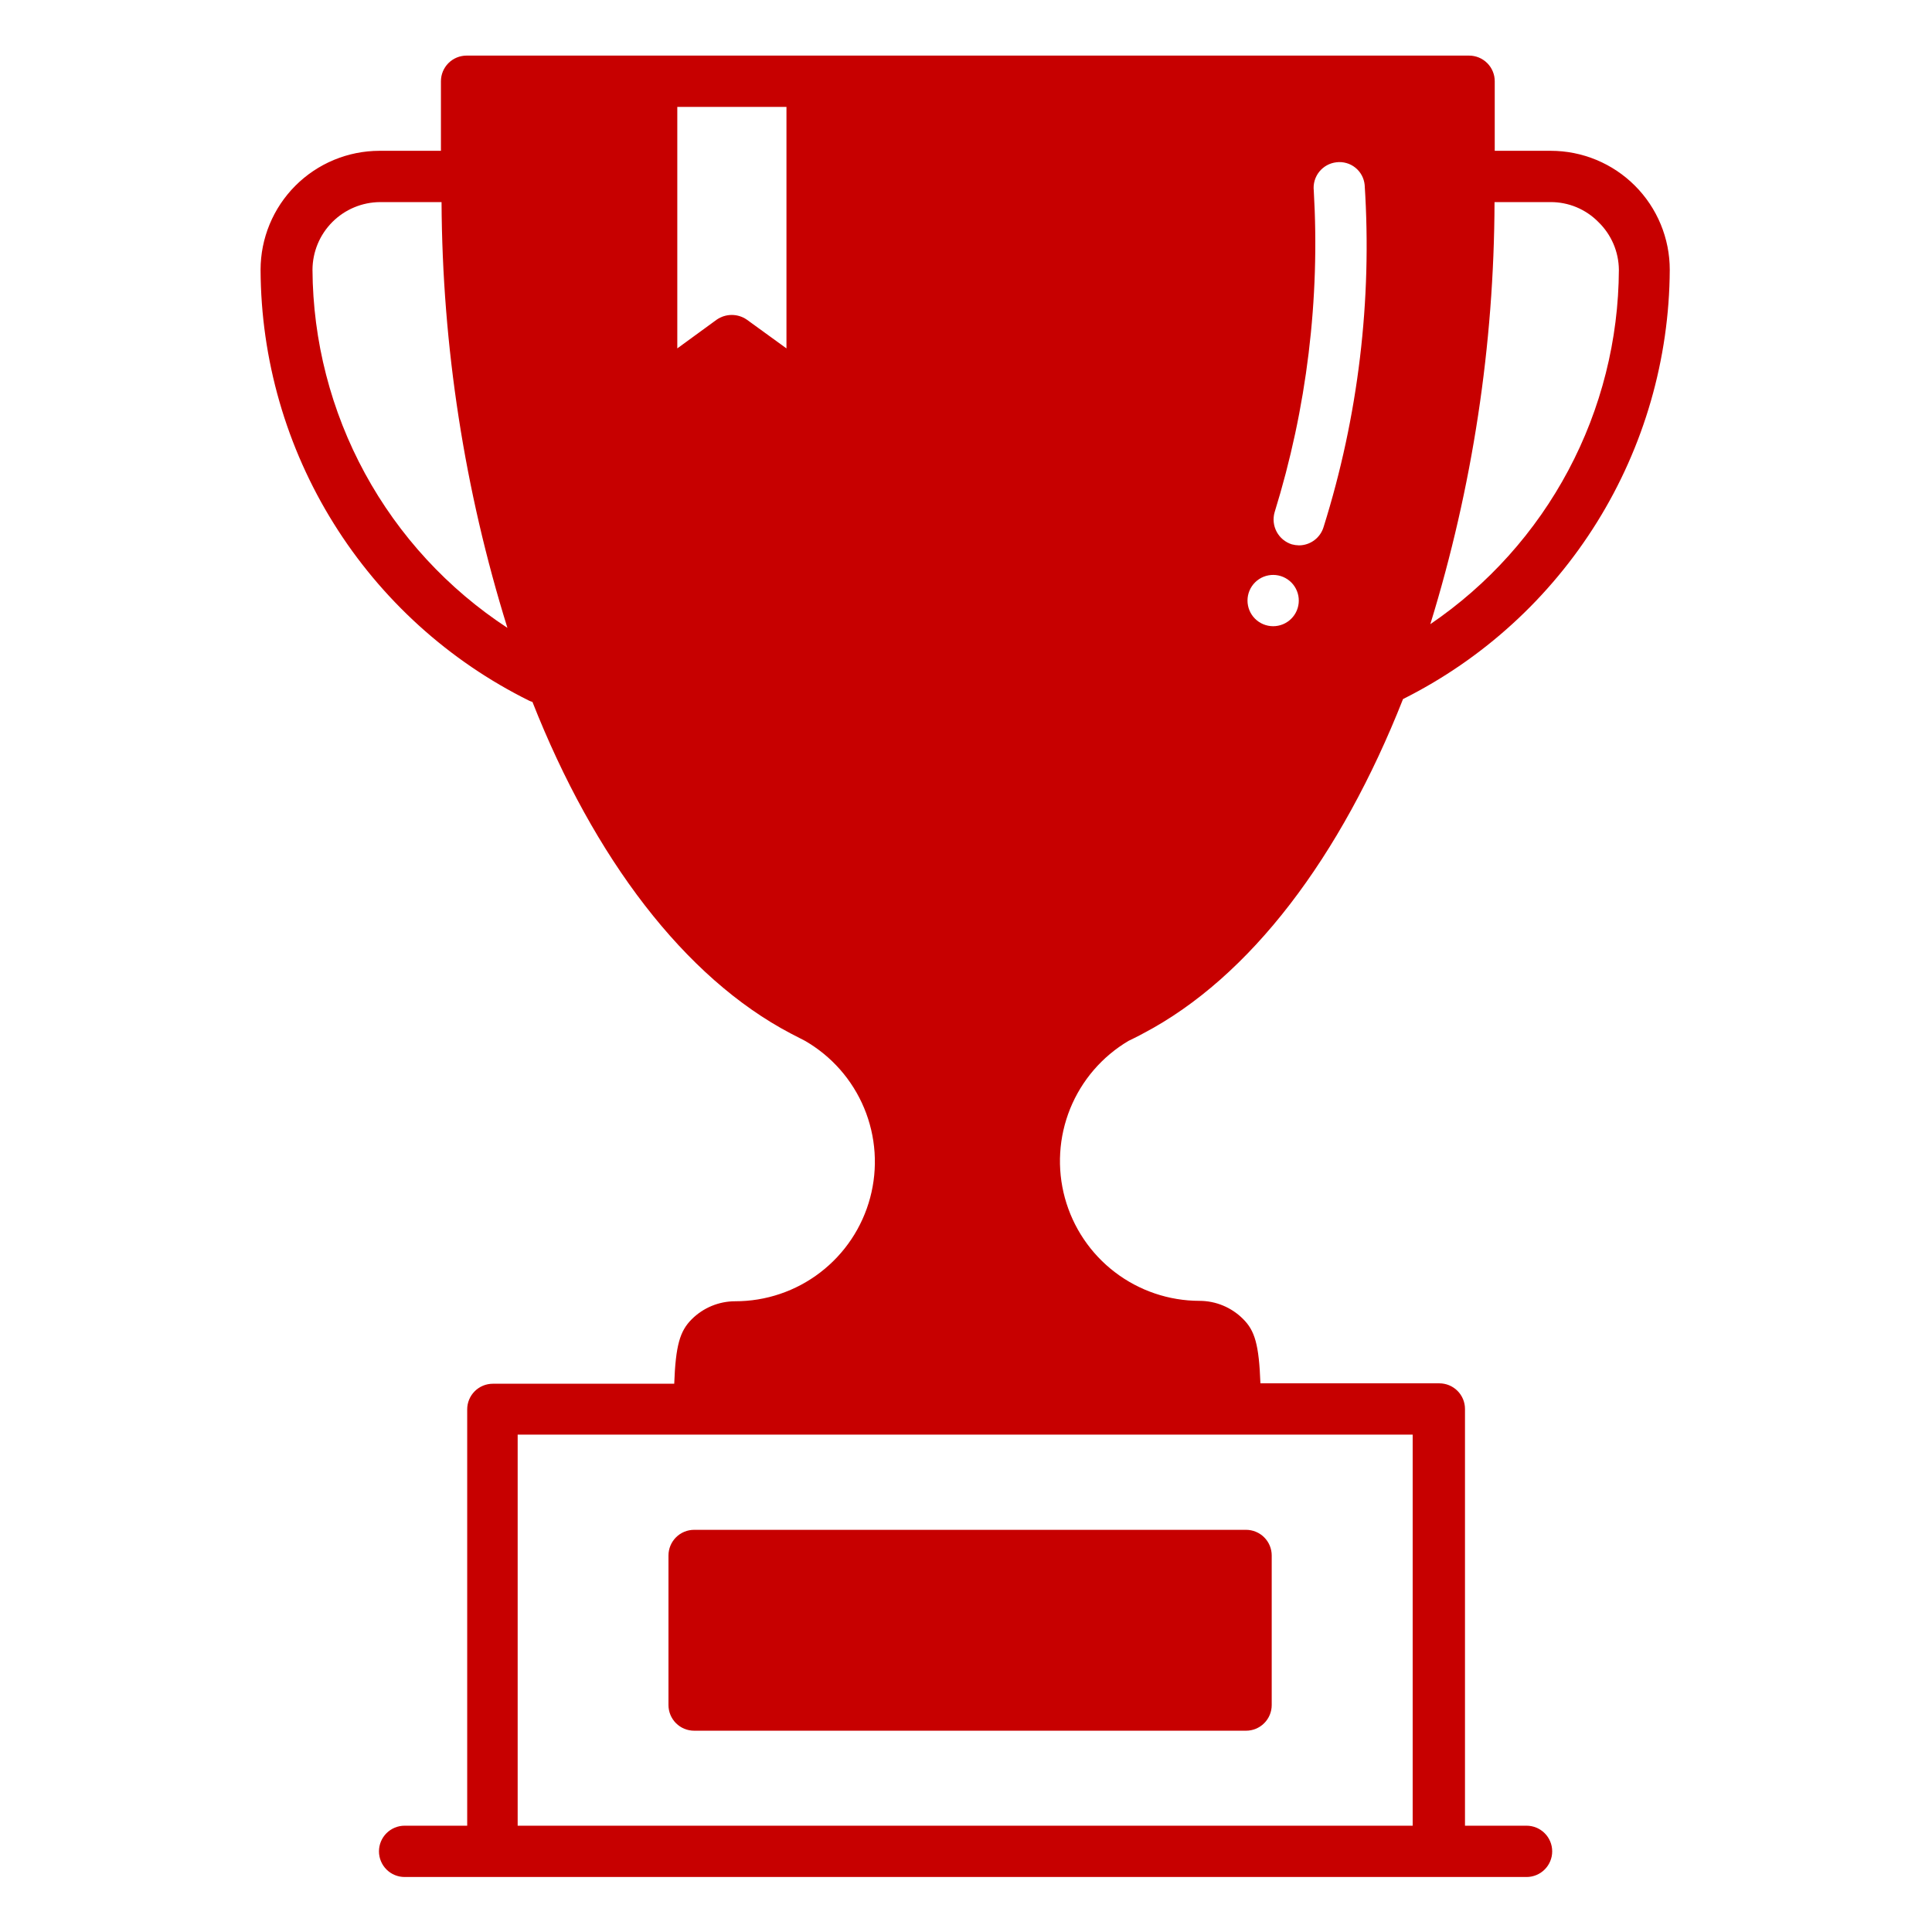
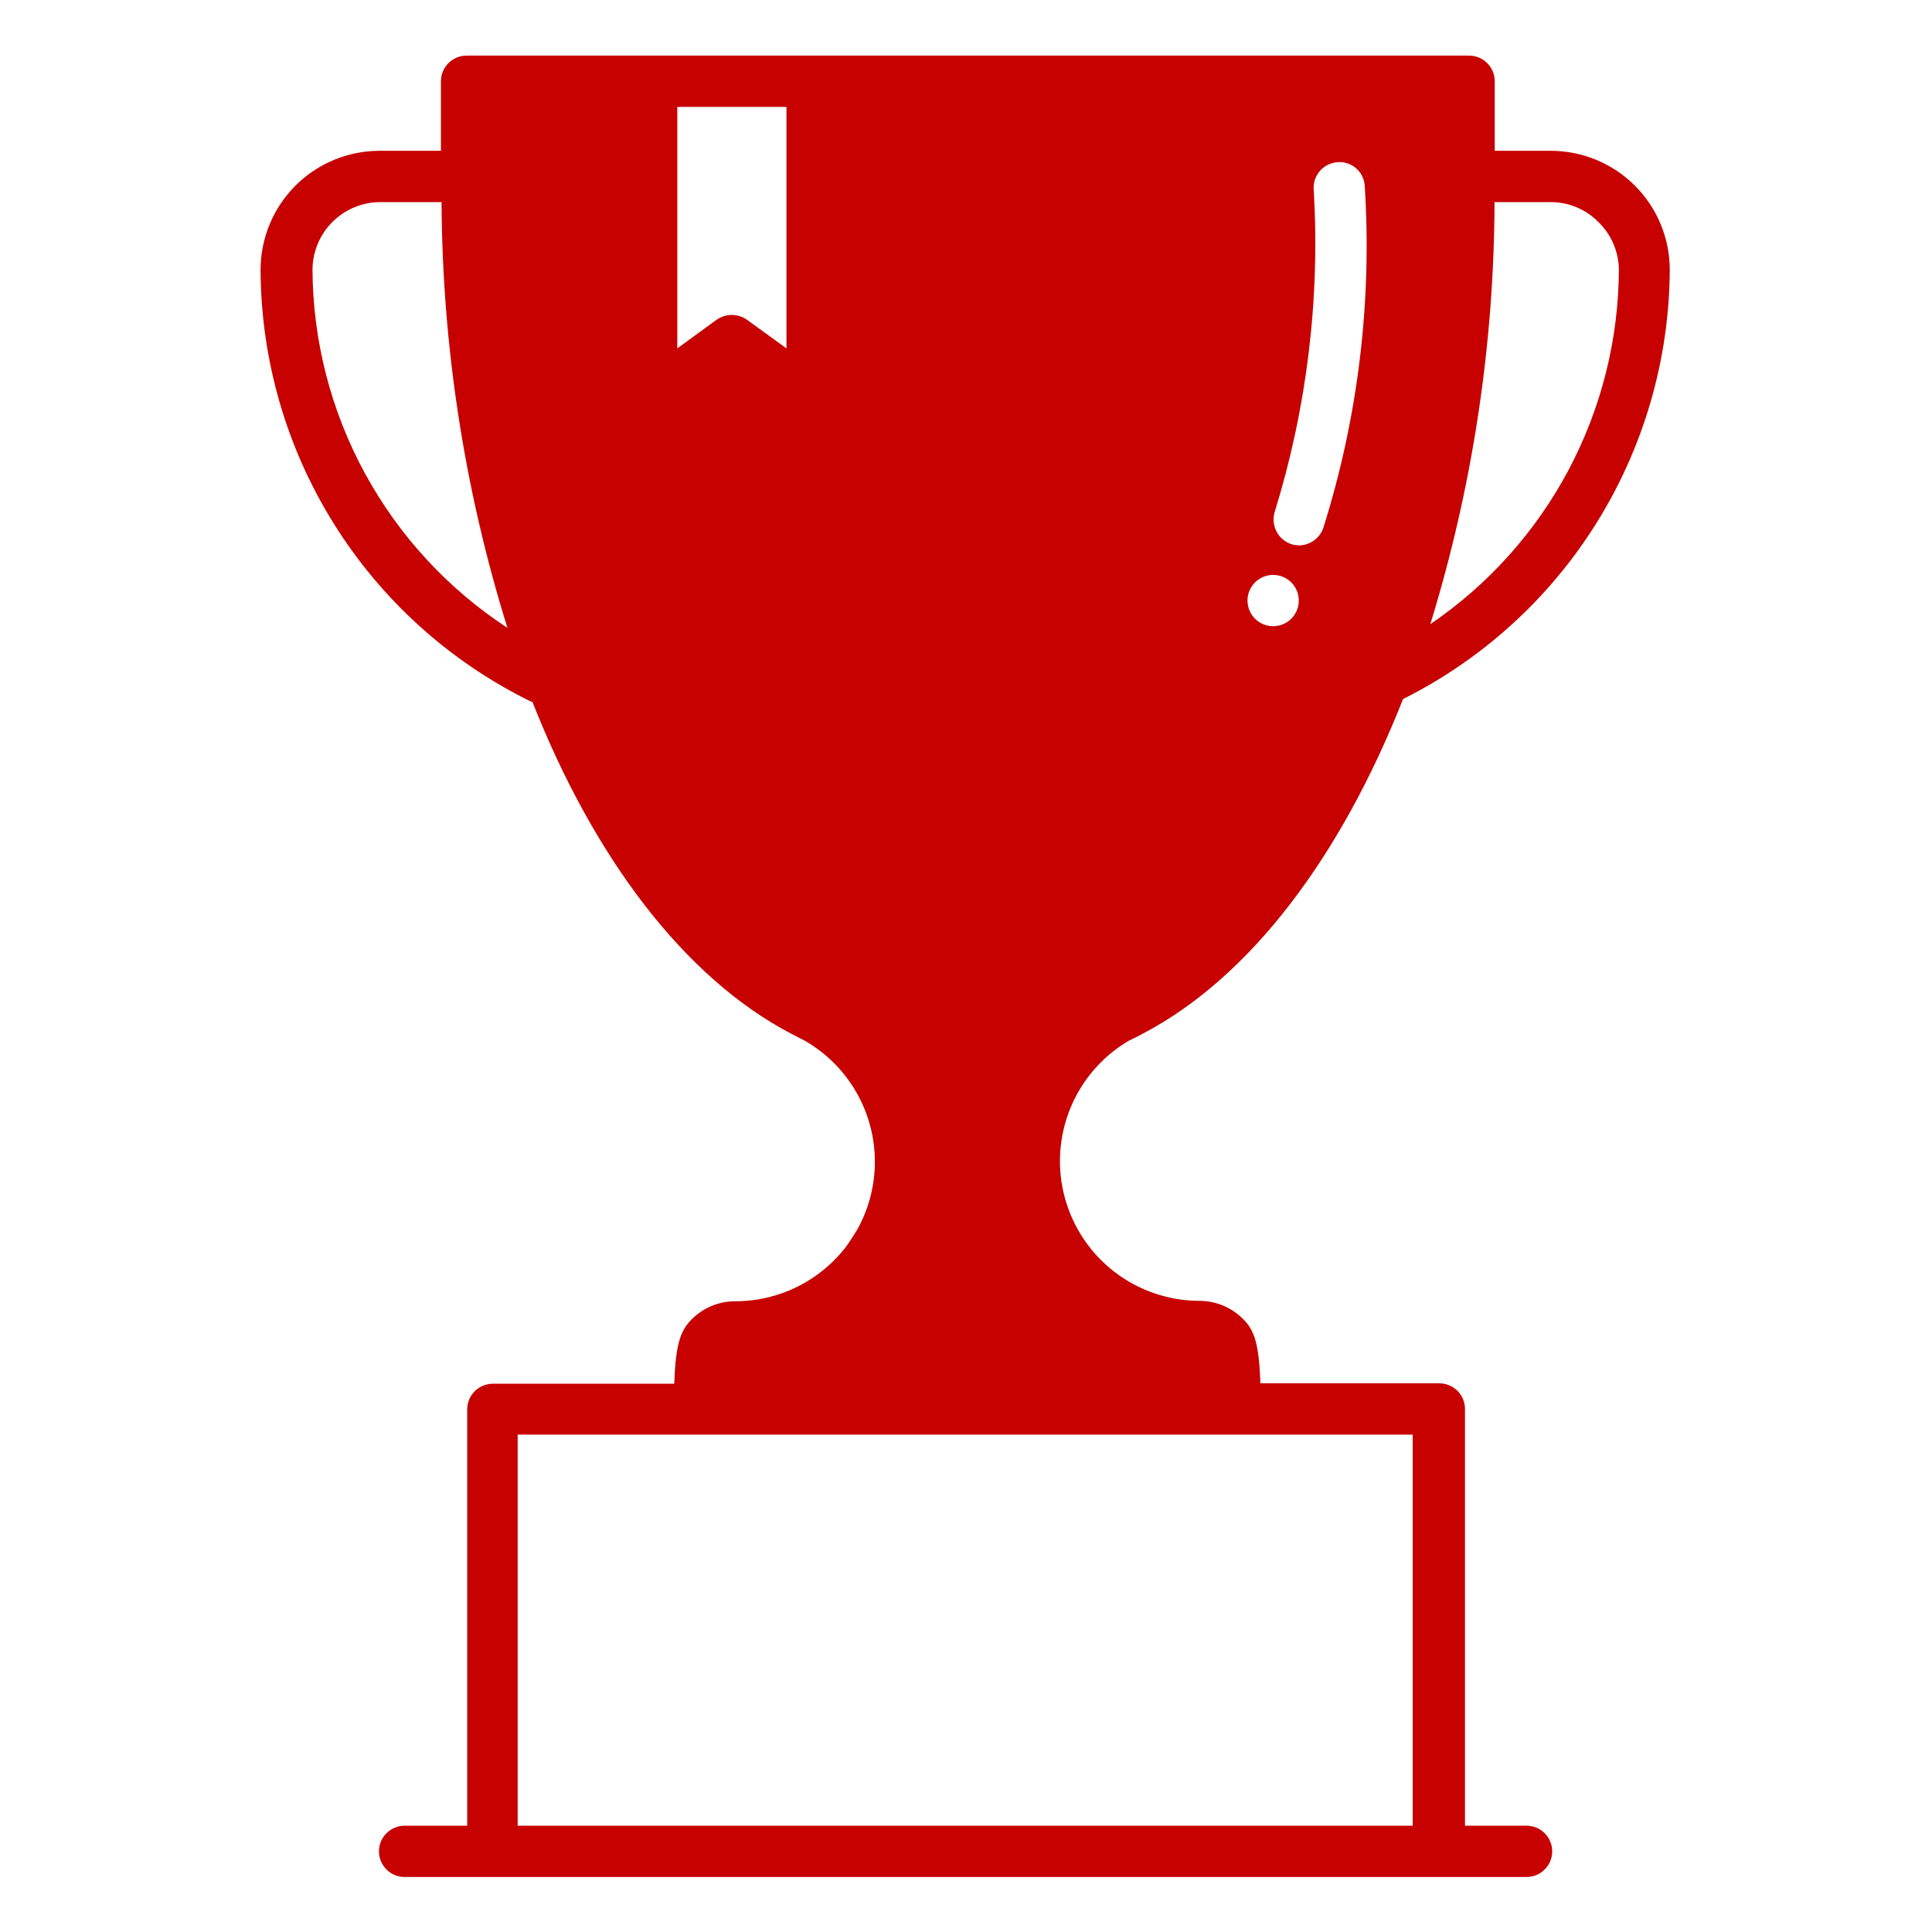
<svg xmlns="http://www.w3.org/2000/svg" width="1080" zoomAndPan="magnify" viewBox="0 0 810 810" height="1080" preserveAspectRatio="xMidYMid meet" version="1.0">
  <defs>
    <clipPath id="75897df8ae">
      <path d="M 109 23.055 L 701 23.055 L 701 787 L 109 787 Z M 109 23.055 " clip-rule="nonzero" />
    </clipPath>
  </defs>
  <g clip-path="url(#75897df8ae)">
-     <path fill="#c70000" d="M 640.012 765.434 L 614.203 765.434 L 614.203 590.719 C 614.203 590.016 614.137 589.316 613.996 588.621 C 613.859 587.93 613.656 587.258 613.387 586.605 C 613.117 585.953 612.785 585.332 612.391 584.746 C 612 584.16 611.555 583.617 611.055 583.117 C 610.555 582.617 610.012 582.172 609.426 581.781 C 608.84 581.387 608.219 581.055 607.566 580.785 C 606.914 580.516 606.242 580.312 605.551 580.176 C 604.855 580.035 604.156 579.969 603.453 579.969 L 528.438 579.969 C 527.836 563.797 526.117 557.859 521.129 552.957 C 519.93 551.758 518.629 550.688 517.219 549.746 C 515.812 548.805 514.324 548.008 512.762 547.359 C 511.195 546.707 509.586 546.219 507.922 545.887 C 506.262 545.555 504.586 545.387 502.891 545.387 C 501.301 545.383 499.711 545.316 498.125 545.188 C 496.539 545.055 494.961 544.859 493.395 544.598 C 491.824 544.34 490.266 544.016 488.723 543.629 C 487.18 543.242 485.656 542.793 484.148 542.281 C 482.645 541.77 481.16 541.199 479.699 540.566 C 478.238 539.934 476.809 539.242 475.402 538.496 C 474 537.746 472.629 536.941 471.289 536.082 C 469.953 535.223 468.652 534.309 467.387 533.34 C 466.125 532.375 464.902 531.359 463.719 530.293 C 462.539 529.227 461.402 528.113 460.312 526.957 C 459.223 525.797 458.18 524.598 457.188 523.355 C 456.195 522.109 455.254 520.828 454.367 519.508 C 453.48 518.188 452.645 516.836 451.867 515.449 C 451.09 514.059 450.371 512.641 449.707 511.195 C 449.047 509.75 448.441 508.277 447.902 506.781 C 447.359 505.289 446.879 503.773 446.457 502.238 C 446.039 500.703 445.684 499.152 445.391 497.59 C 445.098 496.027 444.867 494.453 444.703 492.871 C 444.539 491.289 444.438 489.703 444.402 488.109 C 444.367 486.52 444.398 484.93 444.492 483.344 C 444.586 481.754 444.742 480.172 444.965 478.598 C 445.188 477.023 445.477 475.461 445.828 473.906 C 446.176 472.355 446.59 470.82 447.066 469.301 C 447.539 467.785 448.078 466.289 448.672 464.812 C 449.27 463.34 449.926 461.891 450.641 460.469 C 451.355 459.047 452.129 457.66 452.957 456.301 C 453.785 454.941 454.668 453.621 455.605 452.332 C 456.539 451.047 457.527 449.801 458.566 448.594 C 459.602 447.391 460.688 446.227 461.82 445.109 C 462.953 443.992 464.129 442.922 465.348 441.902 C 466.566 440.879 467.828 439.91 469.125 438.988 C 470.422 438.07 471.758 437.207 473.125 436.395 C 473.125 436.395 477.77 434.16 479.234 433.297 C 524.223 409.727 562.16 359.145 588.227 293.082 C 592.383 291 596.461 288.781 600.465 286.418 C 604.469 284.059 608.383 281.562 612.215 278.934 C 616.047 276.301 619.781 273.543 623.426 270.656 C 627.066 267.77 630.602 264.758 634.035 261.625 C 637.469 258.496 640.793 255.25 644.004 251.891 C 647.211 248.527 650.305 245.062 653.273 241.488 C 656.246 237.914 659.09 234.246 661.809 230.477 C 664.527 226.707 667.113 222.848 669.566 218.902 C 672.02 214.953 674.336 210.926 676.512 206.82 C 678.688 202.715 680.719 198.535 682.605 194.289 C 684.492 190.043 686.234 185.738 687.824 181.371 C 689.414 177.004 690.855 172.59 692.141 168.121 C 693.43 163.656 694.559 159.152 695.535 154.609 C 696.512 150.066 697.332 145.492 697.996 140.895 C 698.656 136.293 699.16 131.676 699.504 127.043 C 699.848 122.406 700.031 117.766 700.055 113.121 C 700.055 111.484 699.977 109.855 699.816 108.23 C 699.656 106.602 699.414 104.988 699.098 103.387 C 698.777 101.781 698.383 100.199 697.906 98.637 C 697.434 97.074 696.883 95.535 696.258 94.027 C 695.633 92.516 694.934 91.039 694.164 89.602 C 693.395 88.16 692.555 86.758 691.648 85.398 C 690.738 84.043 689.766 82.73 688.73 81.469 C 687.695 80.203 686.598 78.996 685.441 77.84 C 684.285 76.684 683.078 75.59 681.812 74.551 C 680.551 73.516 679.238 72.543 677.883 71.633 C 676.523 70.727 675.121 69.887 673.684 69.117 C 672.242 68.348 670.766 67.648 669.254 67.023 C 667.746 66.398 666.207 65.848 664.645 65.375 C 663.082 64.898 661.5 64.504 659.895 64.184 C 658.293 63.867 656.68 63.625 655.051 63.465 C 653.426 63.305 651.797 63.227 650.16 63.227 L 626.676 63.227 L 626.676 34.062 C 626.676 33.359 626.609 32.66 626.473 31.965 C 626.332 31.273 626.129 30.602 625.859 29.949 C 625.59 29.297 625.258 28.676 624.867 28.09 C 624.473 27.504 624.027 26.961 623.527 26.461 C 623.027 25.961 622.484 25.516 621.898 25.125 C 621.312 24.73 620.691 24.398 620.039 24.129 C 619.387 23.859 618.715 23.656 618.023 23.52 C 617.332 23.379 616.633 23.312 615.926 23.312 L 195.613 23.312 C 194.91 23.312 194.211 23.379 193.516 23.52 C 192.824 23.656 192.152 23.859 191.5 24.129 C 190.848 24.398 190.227 24.73 189.641 25.125 C 189.055 25.516 188.512 25.961 188.012 26.461 C 187.512 26.961 187.066 27.504 186.676 28.09 C 186.281 28.676 185.949 29.297 185.68 29.949 C 185.41 30.602 185.207 31.273 185.07 31.965 C 184.93 32.66 184.863 33.359 184.863 34.062 L 184.863 63.227 L 159.055 63.227 C 157.422 63.23 155.793 63.312 154.172 63.473 C 152.547 63.637 150.934 63.879 149.332 64.199 C 147.734 64.52 146.152 64.918 144.59 65.395 C 143.031 65.871 141.496 66.422 139.988 67.047 C 138.48 67.676 137.008 68.375 135.57 69.145 C 134.129 69.918 132.734 70.758 131.379 71.664 C 130.02 72.574 128.711 73.547 127.453 74.582 C 126.191 75.617 124.984 76.715 123.832 77.871 C 122.676 79.023 121.582 80.234 120.551 81.496 C 119.516 82.758 118.543 84.07 117.637 85.426 C 116.73 86.785 115.895 88.184 115.125 89.625 C 114.359 91.062 113.66 92.539 113.039 94.047 C 112.414 95.555 111.863 97.09 111.391 98.652 C 110.918 100.215 110.523 101.797 110.203 103.395 C 109.887 104.996 109.648 106.609 109.488 108.234 C 109.328 109.859 109.246 111.488 109.246 113.121 C 109.266 117.793 109.445 122.457 109.785 127.117 C 110.125 131.773 110.625 136.418 111.289 141.043 C 111.949 145.664 112.77 150.262 113.75 154.828 C 114.73 159.398 115.867 163.926 117.16 168.414 C 118.453 172.902 119.902 177.344 121.5 181.73 C 123.102 186.121 124.852 190.449 126.754 194.715 C 128.656 198.984 130.699 203.18 132.891 207.305 C 135.082 211.434 137.414 215.477 139.887 219.441 C 142.355 223.406 144.961 227.281 147.699 231.066 C 150.441 234.848 153.309 238.535 156.301 242.121 C 159.297 245.703 162.41 249.184 165.648 252.551 C 168.883 255.922 172.23 259.176 175.691 262.316 C 179.152 265.453 182.719 268.469 186.387 271.359 C 190.055 274.25 193.82 277.012 197.68 279.641 C 201.543 282.273 205.488 284.766 209.523 287.125 C 213.555 289.48 217.664 291.695 221.852 293.77 C 222.297 293.98 222.754 294.152 223.23 294.285 C 249.035 359.75 286.973 409.898 331.531 433.297 L 337.383 436.309 C 338.77 437.105 340.121 437.953 341.438 438.859 C 342.758 439.766 344.035 440.723 345.273 441.734 C 346.512 442.746 347.707 443.805 348.859 444.914 C 350.012 446.023 351.117 447.176 352.176 448.375 C 353.23 449.574 354.238 450.816 355.195 452.098 C 356.148 453.379 357.051 454.699 357.898 456.055 C 358.746 457.41 359.539 458.797 360.27 460.219 C 361.004 461.641 361.68 463.086 362.293 464.562 C 362.91 466.039 363.465 467.539 363.953 469.059 C 364.445 470.582 364.875 472.121 365.242 473.676 C 365.609 475.234 365.91 476.801 366.148 478.383 C 366.383 479.965 366.555 481.551 366.664 483.148 C 366.77 484.742 366.812 486.34 366.789 487.938 C 366.766 489.539 366.676 491.133 366.52 492.723 C 366.363 494.316 366.145 495.898 365.859 497.473 C 365.578 499.043 365.227 500.605 364.816 502.148 C 364.402 503.695 363.93 505.219 363.391 506.727 C 362.852 508.23 362.254 509.711 361.598 511.168 C 360.938 512.625 360.219 514.055 359.445 515.453 C 358.668 516.848 357.836 518.215 356.949 519.543 C 356.059 520.871 355.121 522.164 354.125 523.418 C 353.133 524.668 352.09 525.879 350.996 527.047 C 349.902 528.215 348.766 529.332 347.578 530.406 C 346.395 531.48 345.168 532.504 343.898 533.477 C 342.629 534.449 341.324 535.371 339.98 536.234 C 338.637 537.102 337.258 537.91 335.848 538.664 C 334.438 539.418 333 540.113 331.531 540.746 C 330.062 541.383 328.574 541.957 327.059 542.469 C 325.543 542.98 324.012 543.43 322.461 543.82 C 320.91 544.207 319.344 544.527 317.766 544.789 C 316.188 545.047 314.602 545.238 313.008 545.367 C 311.414 545.496 309.82 545.562 308.219 545.559 C 306.527 545.559 304.848 545.727 303.188 546.059 C 301.527 546.391 299.914 546.883 298.348 547.531 C 296.785 548.18 295.297 548.977 293.891 549.918 C 292.48 550.859 291.18 551.93 289.984 553.129 C 285.078 558.031 283.273 563.969 282.672 580.141 L 206.625 580.141 C 205.922 580.141 205.223 580.207 204.527 580.348 C 203.836 580.484 203.164 580.688 202.512 580.957 C 201.859 581.23 201.238 581.559 200.652 581.953 C 200.066 582.344 199.523 582.789 199.023 583.289 C 198.523 583.789 198.078 584.332 197.684 584.918 C 197.293 585.504 196.961 586.125 196.691 586.777 C 196.422 587.43 196.219 588.102 196.078 588.793 C 195.941 589.488 195.875 590.188 195.875 590.895 L 195.875 765.434 L 169.637 765.434 C 168.93 765.434 168.23 765.504 167.539 765.641 C 166.848 765.777 166.172 765.98 165.52 766.254 C 164.867 766.523 164.25 766.855 163.66 767.246 C 163.074 767.637 162.531 768.086 162.031 768.582 C 161.535 769.082 161.086 769.625 160.695 770.211 C 160.305 770.801 159.973 771.418 159.703 772.07 C 159.43 772.723 159.227 773.398 159.09 774.09 C 158.953 774.781 158.883 775.48 158.883 776.188 C 158.883 776.895 158.953 777.594 159.09 778.285 C 159.227 778.977 159.43 779.648 159.703 780.301 C 159.973 780.953 160.305 781.574 160.695 782.16 C 161.086 782.746 161.535 783.293 162.031 783.789 C 162.531 784.289 163.074 784.734 163.66 785.129 C 164.25 785.52 164.867 785.852 165.52 786.121 C 166.172 786.391 166.848 786.594 167.539 786.734 C 168.23 786.871 168.93 786.941 169.637 786.941 L 640.012 786.941 C 640.719 786.941 641.418 786.871 642.109 786.734 C 642.801 786.594 643.473 786.391 644.125 786.121 C 644.777 785.852 645.398 785.52 645.984 785.129 C 646.574 784.734 647.117 784.289 647.613 783.789 C 648.113 783.293 648.559 782.746 648.953 782.16 C 649.344 781.574 649.676 780.953 649.945 780.301 C 650.215 779.648 650.418 778.977 650.559 778.285 C 650.695 777.594 650.766 776.895 650.766 776.188 C 650.766 775.48 650.695 774.781 650.559 774.09 C 650.418 773.398 650.215 772.723 649.945 772.07 C 649.676 771.418 649.344 770.801 648.953 770.211 C 648.559 769.625 648.113 769.082 647.613 768.582 C 647.117 768.086 646.574 767.637 645.984 767.246 C 645.398 766.855 644.777 766.523 644.125 766.254 C 643.473 765.98 642.801 765.777 642.109 765.641 C 641.418 765.504 640.719 765.434 640.012 765.434 Z M 670.121 93.074 C 671.465 94.379 672.672 95.801 673.734 97.34 C 674.797 98.883 675.695 100.512 676.438 102.234 C 677.176 103.953 677.734 105.73 678.121 107.562 C 678.504 109.395 678.707 111.246 678.723 113.121 C 678.707 116.766 678.578 120.41 678.34 124.051 C 678.105 127.691 677.758 131.324 677.301 134.941 C 676.844 138.562 676.277 142.164 675.602 145.75 C 674.926 149.332 674.141 152.895 673.25 156.434 C 672.359 159.969 671.363 163.477 670.258 166.953 C 669.156 170.434 667.949 173.871 666.637 177.277 C 665.324 180.68 663.91 184.043 662.395 187.359 C 660.879 190.68 659.266 193.949 657.551 197.168 C 655.836 200.391 654.027 203.555 652.121 206.664 C 650.215 209.777 648.219 212.828 646.129 215.816 C 644.035 218.805 641.859 221.73 639.59 224.59 C 637.324 227.445 634.973 230.234 632.535 232.949 C 630.098 235.664 627.582 238.301 624.984 240.867 C 622.391 243.43 619.719 245.91 616.973 248.312 C 614.227 250.711 611.41 253.027 608.523 255.258 C 605.633 257.488 602.684 259.629 599.668 261.684 C 608.5 233.016 615.176 203.859 619.688 174.203 C 624.199 144.551 626.5 114.727 626.59 84.73 L 650.074 84.73 C 651.941 84.723 653.789 84.895 655.617 85.258 C 657.445 85.617 659.223 86.156 660.945 86.871 C 662.664 87.59 664.297 88.469 665.844 89.516 C 667.387 90.559 668.812 91.746 670.121 93.074 Z M 534.375 214.801 C 541.129 192.992 545.887 170.758 548.648 148.094 C 551.41 125.434 552.129 102.707 550.805 79.914 C 550.727 79.215 550.719 78.512 550.777 77.812 C 550.84 77.109 550.965 76.422 551.16 75.742 C 551.355 75.066 551.617 74.414 551.941 73.789 C 552.262 73.164 552.645 72.574 553.082 72.023 C 553.523 71.473 554.012 70.969 554.551 70.516 C 555.086 70.059 555.664 69.664 556.281 69.32 C 556.898 68.98 557.539 68.699 558.211 68.484 C 558.883 68.27 559.566 68.125 560.27 68.043 C 560.969 67.953 561.672 67.934 562.379 67.984 C 563.086 68.039 563.781 68.16 564.461 68.352 C 565.145 68.539 565.797 68.797 566.43 69.121 C 567.059 69.441 567.652 69.824 568.203 70.266 C 568.758 70.707 569.262 71.199 569.715 71.738 C 570.172 72.281 570.566 72.863 570.906 73.488 C 571.242 74.109 571.516 74.758 571.723 75.434 C 571.93 76.109 572.07 76.801 572.141 77.508 C 573.715 101.73 573.059 125.898 570.168 150 C 567.273 174.105 562.199 197.742 554.934 220.906 C 554.77 221.461 554.562 221.996 554.312 222.516 C 554.062 223.035 553.77 223.531 553.441 224.008 C 553.109 224.48 552.746 224.926 552.344 225.34 C 551.945 225.754 551.512 226.137 551.051 226.48 C 550.59 226.828 550.102 227.137 549.59 227.402 C 549.082 227.672 548.551 227.898 548.004 228.082 C 547.457 228.266 546.898 228.406 546.332 228.5 C 545.762 228.598 545.188 228.645 544.613 228.648 C 543.59 228.625 542.586 228.484 541.602 228.219 C 540.93 228.008 540.281 227.734 539.664 227.395 C 539.043 227.059 538.461 226.668 537.918 226.219 C 537.375 225.77 536.879 225.27 536.434 224.727 C 535.984 224.18 535.594 223.598 535.262 222.977 C 534.926 222.355 534.656 221.711 534.445 221.035 C 534.238 220.363 534.094 219.676 534.02 218.977 C 533.941 218.273 533.934 217.57 533.996 216.871 C 534.055 216.168 534.18 215.477 534.375 214.801 Z M 533.859 241.035 C 534.562 241.043 535.262 241.117 535.949 241.258 C 536.641 241.402 537.312 241.609 537.961 241.883 C 538.609 242.16 539.227 242.496 539.809 242.891 C 540.391 243.285 540.93 243.734 541.426 244.234 C 541.922 244.738 542.363 245.281 542.75 245.871 C 543.141 246.461 543.465 247.082 543.73 247.734 C 543.996 248.387 544.195 249.059 544.332 249.75 C 544.465 250.441 544.527 251.141 544.523 251.848 C 544.523 252.551 544.449 253.25 544.309 253.938 C 544.168 254.629 543.961 255.301 543.688 255.949 C 543.414 256.602 543.082 257.219 542.688 257.801 C 542.293 258.387 541.848 258.926 541.344 259.422 C 540.844 259.918 540.301 260.363 539.715 260.75 C 539.125 261.141 538.508 261.469 537.855 261.738 C 537.203 262.004 536.531 262.207 535.84 262.34 C 535.148 262.477 534.449 262.543 533.746 262.543 C 533.039 262.539 532.34 262.469 531.652 262.328 C 530.961 262.191 530.289 261.984 529.637 261.715 C 528.988 261.445 528.371 261.113 527.785 260.719 C 527.199 260.328 526.656 259.883 526.16 259.383 C 525.66 258.883 525.219 258.34 524.824 257.754 C 524.434 257.168 524.105 256.547 523.836 255.898 C 523.566 255.246 523.363 254.574 523.227 253.883 C 523.09 253.191 523.02 252.492 523.02 251.789 C 523.02 251.074 523.09 250.371 523.23 249.672 C 523.371 248.969 523.578 248.293 523.855 247.633 C 524.129 246.977 524.469 246.352 524.867 245.762 C 525.266 245.172 525.723 244.625 526.23 244.125 C 526.738 243.625 527.289 243.18 527.887 242.789 C 528.484 242.398 529.113 242.07 529.777 241.805 C 530.438 241.539 531.121 241.344 531.824 241.215 C 532.523 241.082 533.23 241.023 533.945 241.035 Z M 131.012 113.121 C 131.016 112.191 131.062 111.266 131.156 110.344 C 131.25 109.422 131.387 108.508 131.57 107.598 C 131.75 106.688 131.977 105.789 132.25 104.902 C 132.52 104.016 132.832 103.145 133.188 102.289 C 133.543 101.434 133.938 100.598 134.375 99.777 C 134.812 98.961 135.289 98.168 135.805 97.395 C 136.32 96.625 136.871 95.879 137.457 95.164 C 138.047 94.445 138.668 93.758 139.32 93.102 C 139.977 92.445 140.66 91.82 141.375 91.23 C 142.09 90.641 142.832 90.09 143.602 89.57 C 144.371 89.055 145.164 88.578 145.98 88.137 C 146.797 87.695 147.633 87.297 148.488 86.941 C 149.344 86.582 150.215 86.266 151.102 85.992 C 151.988 85.719 152.887 85.492 153.793 85.305 C 154.703 85.121 155.617 84.98 156.539 84.883 C 157.461 84.789 158.387 84.738 159.312 84.73 L 185.121 84.73 C 185.273 115 187.664 145.094 192.293 175.008 C 196.918 204.922 203.734 234.328 212.734 263.23 C 209.629 261.199 206.59 259.074 203.617 256.855 C 200.645 254.637 197.742 252.328 194.91 249.93 C 192.078 247.531 189.324 245.047 186.645 242.48 C 183.969 239.914 181.371 237.266 178.855 234.539 C 176.34 231.812 173.91 229.008 171.57 226.133 C 169.227 223.254 166.973 220.309 164.812 217.293 C 162.652 214.277 160.586 211.195 158.613 208.055 C 156.645 204.91 154.77 201.711 152.996 198.449 C 151.223 195.191 149.551 191.883 147.98 188.52 C 146.41 185.16 144.945 181.754 143.586 178.301 C 142.227 174.848 140.973 171.359 139.828 167.828 C 138.684 164.301 137.648 160.738 136.723 157.145 C 135.797 153.555 134.98 149.934 134.277 146.293 C 133.578 142.648 132.984 138.988 132.508 135.309 C 132.031 131.629 131.668 127.938 131.418 124.238 C 131.168 120.535 131.031 116.828 131.012 113.121 Z M 329.727 146.066 L 313.121 134.023 C 312.195 133.379 311.191 132.891 310.113 132.551 C 309.035 132.215 307.93 132.047 306.801 132.047 C 305.672 132.047 304.566 132.215 303.488 132.551 C 302.41 132.891 301.406 133.379 300.477 134.023 L 283.961 146.066 L 283.961 44.816 L 329.727 44.816 Z M 217.035 765.434 L 217.035 601.473 L 592.27 601.473 L 592.27 765.434 Z M 217.035 765.434 " fill-opacity="1" fill-rule="nonzero" />
+     <path fill="#c70000" d="M 640.012 765.434 L 614.203 765.434 L 614.203 590.719 C 614.203 590.016 614.137 589.316 613.996 588.621 C 613.859 587.93 613.656 587.258 613.387 586.605 C 613.117 585.953 612.785 585.332 612.391 584.746 C 612 584.16 611.555 583.617 611.055 583.117 C 610.555 582.617 610.012 582.172 609.426 581.781 C 608.84 581.387 608.219 581.055 607.566 580.785 C 606.914 580.516 606.242 580.312 605.551 580.176 C 604.855 580.035 604.156 579.969 603.453 579.969 L 528.438 579.969 C 527.836 563.797 526.117 557.859 521.129 552.957 C 519.93 551.758 518.629 550.688 517.219 549.746 C 515.812 548.805 514.324 548.008 512.762 547.359 C 511.195 546.707 509.586 546.219 507.922 545.887 C 506.262 545.555 504.586 545.387 502.891 545.387 C 501.301 545.383 499.711 545.316 498.125 545.188 C 496.539 545.055 494.961 544.859 493.395 544.598 C 491.824 544.34 490.266 544.016 488.723 543.629 C 487.18 543.242 485.656 542.793 484.148 542.281 C 482.645 541.77 481.16 541.199 479.699 540.566 C 478.238 539.934 476.809 539.242 475.402 538.496 C 474 537.746 472.629 536.941 471.289 536.082 C 469.953 535.223 468.652 534.309 467.387 533.34 C 466.125 532.375 464.902 531.359 463.719 530.293 C 462.539 529.227 461.402 528.113 460.312 526.957 C 459.223 525.797 458.18 524.598 457.188 523.355 C 456.195 522.109 455.254 520.828 454.367 519.508 C 453.48 518.188 452.645 516.836 451.867 515.449 C 451.09 514.059 450.371 512.641 449.707 511.195 C 449.047 509.75 448.441 508.277 447.902 506.781 C 447.359 505.289 446.879 503.773 446.457 502.238 C 446.039 500.703 445.684 499.152 445.391 497.59 C 445.098 496.027 444.867 494.453 444.703 492.871 C 444.539 491.289 444.438 489.703 444.402 488.109 C 444.367 486.52 444.398 484.93 444.492 483.344 C 444.586 481.754 444.742 480.172 444.965 478.598 C 445.188 477.023 445.477 475.461 445.828 473.906 C 446.176 472.355 446.59 470.82 447.066 469.301 C 447.539 467.785 448.078 466.289 448.672 464.812 C 449.27 463.34 449.926 461.891 450.641 460.469 C 451.355 459.047 452.129 457.66 452.957 456.301 C 453.785 454.941 454.668 453.621 455.605 452.332 C 456.539 451.047 457.527 449.801 458.566 448.594 C 459.602 447.391 460.688 446.227 461.82 445.109 C 462.953 443.992 464.129 442.922 465.348 441.902 C 466.566 440.879 467.828 439.91 469.125 438.988 C 470.422 438.07 471.758 437.207 473.125 436.395 C 473.125 436.395 477.77 434.16 479.234 433.297 C 524.223 409.727 562.16 359.145 588.227 293.082 C 592.383 291 596.461 288.781 600.465 286.418 C 604.469 284.059 608.383 281.562 612.215 278.934 C 616.047 276.301 619.781 273.543 623.426 270.656 C 627.066 267.77 630.602 264.758 634.035 261.625 C 637.469 258.496 640.793 255.25 644.004 251.891 C 647.211 248.527 650.305 245.062 653.273 241.488 C 656.246 237.914 659.09 234.246 661.809 230.477 C 664.527 226.707 667.113 222.848 669.566 218.902 C 672.02 214.953 674.336 210.926 676.512 206.82 C 678.688 202.715 680.719 198.535 682.605 194.289 C 684.492 190.043 686.234 185.738 687.824 181.371 C 689.414 177.004 690.855 172.59 692.141 168.121 C 693.43 163.656 694.559 159.152 695.535 154.609 C 696.512 150.066 697.332 145.492 697.996 140.895 C 698.656 136.293 699.16 131.676 699.504 127.043 C 699.848 122.406 700.031 117.766 700.055 113.121 C 700.055 111.484 699.977 109.855 699.816 108.23 C 699.656 106.602 699.414 104.988 699.098 103.387 C 698.777 101.781 698.383 100.199 697.906 98.637 C 697.434 97.074 696.883 95.535 696.258 94.027 C 695.633 92.516 694.934 91.039 694.164 89.602 C 693.395 88.16 692.555 86.758 691.648 85.398 C 690.738 84.043 689.766 82.73 688.73 81.469 C 687.695 80.203 686.598 78.996 685.441 77.84 C 684.285 76.684 683.078 75.59 681.812 74.551 C 680.551 73.516 679.238 72.543 677.883 71.633 C 676.523 70.727 675.121 69.887 673.684 69.117 C 672.242 68.348 670.766 67.648 669.254 67.023 C 667.746 66.398 666.207 65.848 664.645 65.375 C 663.082 64.898 661.5 64.504 659.895 64.184 C 658.293 63.867 656.68 63.625 655.051 63.465 C 653.426 63.305 651.797 63.227 650.16 63.227 L 626.676 63.227 L 626.676 34.062 C 626.676 33.359 626.609 32.66 626.473 31.965 C 626.332 31.273 626.129 30.602 625.859 29.949 C 625.59 29.297 625.258 28.676 624.867 28.09 C 624.473 27.504 624.027 26.961 623.527 26.461 C 623.027 25.961 622.484 25.516 621.898 25.125 C 621.312 24.73 620.691 24.398 620.039 24.129 C 619.387 23.859 618.715 23.656 618.023 23.52 C 617.332 23.379 616.633 23.312 615.926 23.312 L 195.613 23.312 C 194.91 23.312 194.211 23.379 193.516 23.52 C 192.824 23.656 192.152 23.859 191.5 24.129 C 190.848 24.398 190.227 24.73 189.641 25.125 C 189.055 25.516 188.512 25.961 188.012 26.461 C 187.512 26.961 187.066 27.504 186.676 28.09 C 186.281 28.676 185.949 29.297 185.68 29.949 C 185.41 30.602 185.207 31.273 185.07 31.965 C 184.93 32.66 184.863 33.359 184.863 34.062 L 184.863 63.227 L 159.055 63.227 C 157.422 63.23 155.793 63.312 154.172 63.473 C 152.547 63.637 150.934 63.879 149.332 64.199 C 147.734 64.52 146.152 64.918 144.59 65.395 C 143.031 65.871 141.496 66.422 139.988 67.047 C 138.48 67.676 137.008 68.375 135.57 69.145 C 134.129 69.918 132.734 70.758 131.379 71.664 C 130.02 72.574 128.711 73.547 127.453 74.582 C 126.191 75.617 124.984 76.715 123.832 77.871 C 122.676 79.023 121.582 80.234 120.551 81.496 C 119.516 82.758 118.543 84.07 117.637 85.426 C 116.73 86.785 115.895 88.184 115.125 89.625 C 114.359 91.062 113.66 92.539 113.039 94.047 C 112.414 95.555 111.863 97.09 111.391 98.652 C 110.918 100.215 110.523 101.797 110.203 103.395 C 109.887 104.996 109.648 106.609 109.488 108.234 C 109.328 109.859 109.246 111.488 109.246 113.121 C 109.266 117.793 109.445 122.457 109.785 127.117 C 110.125 131.773 110.625 136.418 111.289 141.043 C 111.949 145.664 112.77 150.262 113.75 154.828 C 114.73 159.398 115.867 163.926 117.16 168.414 C 118.453 172.902 119.902 177.344 121.5 181.73 C 123.102 186.121 124.852 190.449 126.754 194.715 C 128.656 198.984 130.699 203.18 132.891 207.305 C 135.082 211.434 137.414 215.477 139.887 219.441 C 142.355 223.406 144.961 227.281 147.699 231.066 C 150.441 234.848 153.309 238.535 156.301 242.121 C 159.297 245.703 162.41 249.184 165.648 252.551 C 168.883 255.922 172.23 259.176 175.691 262.316 C 179.152 265.453 182.719 268.469 186.387 271.359 C 190.055 274.25 193.82 277.012 197.68 279.641 C 201.543 282.273 205.488 284.766 209.523 287.125 C 213.555 289.48 217.664 291.695 221.852 293.77 C 222.297 293.98 222.754 294.152 223.23 294.285 C 249.035 359.75 286.973 409.898 331.531 433.297 L 337.383 436.309 C 338.77 437.105 340.121 437.953 341.438 438.859 C 342.758 439.766 344.035 440.723 345.273 441.734 C 346.512 442.746 347.707 443.805 348.859 444.914 C 350.012 446.023 351.117 447.176 352.176 448.375 C 353.23 449.574 354.238 450.816 355.195 452.098 C 356.148 453.379 357.051 454.699 357.898 456.055 C 358.746 457.41 359.539 458.797 360.27 460.219 C 361.004 461.641 361.68 463.086 362.293 464.562 C 362.91 466.039 363.465 467.539 363.953 469.059 C 364.445 470.582 364.875 472.121 365.242 473.676 C 365.609 475.234 365.91 476.801 366.148 478.383 C 366.383 479.965 366.555 481.551 366.664 483.148 C 366.77 484.742 366.812 486.34 366.789 487.938 C 366.766 489.539 366.676 491.133 366.52 492.723 C 366.363 494.316 366.145 495.898 365.859 497.473 C 365.578 499.043 365.227 500.605 364.816 502.148 C 364.402 503.695 363.93 505.219 363.391 506.727 C 362.852 508.23 362.254 509.711 361.598 511.168 C 360.938 512.625 360.219 514.055 359.445 515.453 C 356.059 520.871 355.121 522.164 354.125 523.418 C 353.133 524.668 352.09 525.879 350.996 527.047 C 349.902 528.215 348.766 529.332 347.578 530.406 C 346.395 531.48 345.168 532.504 343.898 533.477 C 342.629 534.449 341.324 535.371 339.98 536.234 C 338.637 537.102 337.258 537.91 335.848 538.664 C 334.438 539.418 333 540.113 331.531 540.746 C 330.062 541.383 328.574 541.957 327.059 542.469 C 325.543 542.98 324.012 543.43 322.461 543.82 C 320.91 544.207 319.344 544.527 317.766 544.789 C 316.188 545.047 314.602 545.238 313.008 545.367 C 311.414 545.496 309.82 545.562 308.219 545.559 C 306.527 545.559 304.848 545.727 303.188 546.059 C 301.527 546.391 299.914 546.883 298.348 547.531 C 296.785 548.18 295.297 548.977 293.891 549.918 C 292.48 550.859 291.18 551.93 289.984 553.129 C 285.078 558.031 283.273 563.969 282.672 580.141 L 206.625 580.141 C 205.922 580.141 205.223 580.207 204.527 580.348 C 203.836 580.484 203.164 580.688 202.512 580.957 C 201.859 581.23 201.238 581.559 200.652 581.953 C 200.066 582.344 199.523 582.789 199.023 583.289 C 198.523 583.789 198.078 584.332 197.684 584.918 C 197.293 585.504 196.961 586.125 196.691 586.777 C 196.422 587.43 196.219 588.102 196.078 588.793 C 195.941 589.488 195.875 590.188 195.875 590.895 L 195.875 765.434 L 169.637 765.434 C 168.93 765.434 168.23 765.504 167.539 765.641 C 166.848 765.777 166.172 765.98 165.52 766.254 C 164.867 766.523 164.25 766.855 163.66 767.246 C 163.074 767.637 162.531 768.086 162.031 768.582 C 161.535 769.082 161.086 769.625 160.695 770.211 C 160.305 770.801 159.973 771.418 159.703 772.07 C 159.43 772.723 159.227 773.398 159.09 774.09 C 158.953 774.781 158.883 775.48 158.883 776.188 C 158.883 776.895 158.953 777.594 159.09 778.285 C 159.227 778.977 159.43 779.648 159.703 780.301 C 159.973 780.953 160.305 781.574 160.695 782.16 C 161.086 782.746 161.535 783.293 162.031 783.789 C 162.531 784.289 163.074 784.734 163.66 785.129 C 164.25 785.52 164.867 785.852 165.52 786.121 C 166.172 786.391 166.848 786.594 167.539 786.734 C 168.23 786.871 168.93 786.941 169.637 786.941 L 640.012 786.941 C 640.719 786.941 641.418 786.871 642.109 786.734 C 642.801 786.594 643.473 786.391 644.125 786.121 C 644.777 785.852 645.398 785.52 645.984 785.129 C 646.574 784.734 647.117 784.289 647.613 783.789 C 648.113 783.293 648.559 782.746 648.953 782.16 C 649.344 781.574 649.676 780.953 649.945 780.301 C 650.215 779.648 650.418 778.977 650.559 778.285 C 650.695 777.594 650.766 776.895 650.766 776.188 C 650.766 775.48 650.695 774.781 650.559 774.09 C 650.418 773.398 650.215 772.723 649.945 772.07 C 649.676 771.418 649.344 770.801 648.953 770.211 C 648.559 769.625 648.113 769.082 647.613 768.582 C 647.117 768.086 646.574 767.637 645.984 767.246 C 645.398 766.855 644.777 766.523 644.125 766.254 C 643.473 765.98 642.801 765.777 642.109 765.641 C 641.418 765.504 640.719 765.434 640.012 765.434 Z M 670.121 93.074 C 671.465 94.379 672.672 95.801 673.734 97.34 C 674.797 98.883 675.695 100.512 676.438 102.234 C 677.176 103.953 677.734 105.73 678.121 107.562 C 678.504 109.395 678.707 111.246 678.723 113.121 C 678.707 116.766 678.578 120.41 678.34 124.051 C 678.105 127.691 677.758 131.324 677.301 134.941 C 676.844 138.562 676.277 142.164 675.602 145.75 C 674.926 149.332 674.141 152.895 673.25 156.434 C 672.359 159.969 671.363 163.477 670.258 166.953 C 669.156 170.434 667.949 173.871 666.637 177.277 C 665.324 180.68 663.91 184.043 662.395 187.359 C 660.879 190.68 659.266 193.949 657.551 197.168 C 655.836 200.391 654.027 203.555 652.121 206.664 C 650.215 209.777 648.219 212.828 646.129 215.816 C 644.035 218.805 641.859 221.73 639.59 224.59 C 637.324 227.445 634.973 230.234 632.535 232.949 C 630.098 235.664 627.582 238.301 624.984 240.867 C 622.391 243.43 619.719 245.91 616.973 248.312 C 614.227 250.711 611.41 253.027 608.523 255.258 C 605.633 257.488 602.684 259.629 599.668 261.684 C 608.5 233.016 615.176 203.859 619.688 174.203 C 624.199 144.551 626.5 114.727 626.59 84.73 L 650.074 84.73 C 651.941 84.723 653.789 84.895 655.617 85.258 C 657.445 85.617 659.223 86.156 660.945 86.871 C 662.664 87.59 664.297 88.469 665.844 89.516 C 667.387 90.559 668.812 91.746 670.121 93.074 Z M 534.375 214.801 C 541.129 192.992 545.887 170.758 548.648 148.094 C 551.41 125.434 552.129 102.707 550.805 79.914 C 550.727 79.215 550.719 78.512 550.777 77.812 C 550.84 77.109 550.965 76.422 551.16 75.742 C 551.355 75.066 551.617 74.414 551.941 73.789 C 552.262 73.164 552.645 72.574 553.082 72.023 C 553.523 71.473 554.012 70.969 554.551 70.516 C 555.086 70.059 555.664 69.664 556.281 69.32 C 556.898 68.98 557.539 68.699 558.211 68.484 C 558.883 68.27 559.566 68.125 560.27 68.043 C 560.969 67.953 561.672 67.934 562.379 67.984 C 563.086 68.039 563.781 68.16 564.461 68.352 C 565.145 68.539 565.797 68.797 566.43 69.121 C 567.059 69.441 567.652 69.824 568.203 70.266 C 568.758 70.707 569.262 71.199 569.715 71.738 C 570.172 72.281 570.566 72.863 570.906 73.488 C 571.242 74.109 571.516 74.758 571.723 75.434 C 571.93 76.109 572.07 76.801 572.141 77.508 C 573.715 101.73 573.059 125.898 570.168 150 C 567.273 174.105 562.199 197.742 554.934 220.906 C 554.77 221.461 554.562 221.996 554.312 222.516 C 554.062 223.035 553.77 223.531 553.441 224.008 C 553.109 224.48 552.746 224.926 552.344 225.34 C 551.945 225.754 551.512 226.137 551.051 226.48 C 550.59 226.828 550.102 227.137 549.59 227.402 C 549.082 227.672 548.551 227.898 548.004 228.082 C 547.457 228.266 546.898 228.406 546.332 228.5 C 545.762 228.598 545.188 228.645 544.613 228.648 C 543.59 228.625 542.586 228.484 541.602 228.219 C 540.93 228.008 540.281 227.734 539.664 227.395 C 539.043 227.059 538.461 226.668 537.918 226.219 C 537.375 225.77 536.879 225.27 536.434 224.727 C 535.984 224.18 535.594 223.598 535.262 222.977 C 534.926 222.355 534.656 221.711 534.445 221.035 C 534.238 220.363 534.094 219.676 534.02 218.977 C 533.941 218.273 533.934 217.57 533.996 216.871 C 534.055 216.168 534.18 215.477 534.375 214.801 Z M 533.859 241.035 C 534.562 241.043 535.262 241.117 535.949 241.258 C 536.641 241.402 537.312 241.609 537.961 241.883 C 538.609 242.16 539.227 242.496 539.809 242.891 C 540.391 243.285 540.93 243.734 541.426 244.234 C 541.922 244.738 542.363 245.281 542.75 245.871 C 543.141 246.461 543.465 247.082 543.73 247.734 C 543.996 248.387 544.195 249.059 544.332 249.75 C 544.465 250.441 544.527 251.141 544.523 251.848 C 544.523 252.551 544.449 253.25 544.309 253.938 C 544.168 254.629 543.961 255.301 543.688 255.949 C 543.414 256.602 543.082 257.219 542.688 257.801 C 542.293 258.387 541.848 258.926 541.344 259.422 C 540.844 259.918 540.301 260.363 539.715 260.75 C 539.125 261.141 538.508 261.469 537.855 261.738 C 537.203 262.004 536.531 262.207 535.84 262.34 C 535.148 262.477 534.449 262.543 533.746 262.543 C 533.039 262.539 532.34 262.469 531.652 262.328 C 530.961 262.191 530.289 261.984 529.637 261.715 C 528.988 261.445 528.371 261.113 527.785 260.719 C 527.199 260.328 526.656 259.883 526.16 259.383 C 525.66 258.883 525.219 258.34 524.824 257.754 C 524.434 257.168 524.105 256.547 523.836 255.898 C 523.566 255.246 523.363 254.574 523.227 253.883 C 523.09 253.191 523.02 252.492 523.02 251.789 C 523.02 251.074 523.09 250.371 523.23 249.672 C 523.371 248.969 523.578 248.293 523.855 247.633 C 524.129 246.977 524.469 246.352 524.867 245.762 C 525.266 245.172 525.723 244.625 526.23 244.125 C 526.738 243.625 527.289 243.18 527.887 242.789 C 528.484 242.398 529.113 242.07 529.777 241.805 C 530.438 241.539 531.121 241.344 531.824 241.215 C 532.523 241.082 533.23 241.023 533.945 241.035 Z M 131.012 113.121 C 131.016 112.191 131.062 111.266 131.156 110.344 C 131.25 109.422 131.387 108.508 131.57 107.598 C 131.75 106.688 131.977 105.789 132.25 104.902 C 132.52 104.016 132.832 103.145 133.188 102.289 C 133.543 101.434 133.938 100.598 134.375 99.777 C 134.812 98.961 135.289 98.168 135.805 97.395 C 136.32 96.625 136.871 95.879 137.457 95.164 C 138.047 94.445 138.668 93.758 139.32 93.102 C 139.977 92.445 140.66 91.82 141.375 91.23 C 142.09 90.641 142.832 90.09 143.602 89.57 C 144.371 89.055 145.164 88.578 145.98 88.137 C 146.797 87.695 147.633 87.297 148.488 86.941 C 149.344 86.582 150.215 86.266 151.102 85.992 C 151.988 85.719 152.887 85.492 153.793 85.305 C 154.703 85.121 155.617 84.98 156.539 84.883 C 157.461 84.789 158.387 84.738 159.312 84.73 L 185.121 84.73 C 185.273 115 187.664 145.094 192.293 175.008 C 196.918 204.922 203.734 234.328 212.734 263.23 C 209.629 261.199 206.59 259.074 203.617 256.855 C 200.645 254.637 197.742 252.328 194.91 249.93 C 192.078 247.531 189.324 245.047 186.645 242.48 C 183.969 239.914 181.371 237.266 178.855 234.539 C 176.34 231.812 173.91 229.008 171.57 226.133 C 169.227 223.254 166.973 220.309 164.812 217.293 C 162.652 214.277 160.586 211.195 158.613 208.055 C 156.645 204.91 154.77 201.711 152.996 198.449 C 151.223 195.191 149.551 191.883 147.98 188.52 C 146.41 185.16 144.945 181.754 143.586 178.301 C 142.227 174.848 140.973 171.359 139.828 167.828 C 138.684 164.301 137.648 160.738 136.723 157.145 C 135.797 153.555 134.98 149.934 134.277 146.293 C 133.578 142.648 132.984 138.988 132.508 135.309 C 132.031 131.629 131.668 127.938 131.418 124.238 C 131.168 120.535 131.031 116.828 131.012 113.121 Z M 329.727 146.066 L 313.121 134.023 C 312.195 133.379 311.191 132.891 310.113 132.551 C 309.035 132.215 307.93 132.047 306.801 132.047 C 305.672 132.047 304.566 132.215 303.488 132.551 C 302.41 132.891 301.406 133.379 300.477 134.023 L 283.961 146.066 L 283.961 44.816 L 329.727 44.816 Z M 217.035 765.434 L 217.035 601.473 L 592.27 601.473 L 592.27 765.434 Z M 217.035 765.434 " fill-opacity="1" fill-rule="nonzero" />
  </g>
-   <path fill="#c70000" d="M 291.016 641.387 L 522.418 641.387 C 523.125 641.387 523.824 641.457 524.516 641.594 C 525.207 641.734 525.879 641.938 526.531 642.207 C 527.184 642.477 527.805 642.809 528.391 643.199 C 528.977 643.594 529.523 644.039 530.02 644.539 C 530.52 645.039 530.965 645.582 531.359 646.168 C 531.75 646.754 532.082 647.375 532.352 648.027 C 532.621 648.68 532.824 649.352 532.965 650.043 C 533.102 650.734 533.172 651.434 533.172 652.141 L 533.172 714.852 C 533.172 715.559 533.102 716.258 532.965 716.949 C 532.824 717.641 532.621 718.316 532.352 718.969 C 532.082 719.621 531.75 720.238 531.359 720.828 C 530.965 721.414 530.52 721.957 530.02 722.457 C 529.523 722.953 528.977 723.402 528.391 723.793 C 527.805 724.184 527.184 724.516 526.531 724.785 C 525.879 725.059 525.207 725.262 524.516 725.398 C 523.824 725.535 523.125 725.605 522.418 725.605 L 291.016 725.605 C 290.309 725.605 289.609 725.535 288.918 725.398 C 288.223 725.262 287.551 725.059 286.898 724.785 C 286.246 724.516 285.629 724.184 285.039 723.793 C 284.453 723.402 283.91 722.953 283.41 722.457 C 282.914 721.957 282.465 721.414 282.074 720.828 C 281.684 720.238 281.352 719.621 281.082 718.969 C 280.809 718.316 280.605 717.641 280.469 716.949 C 280.332 716.258 280.262 715.559 280.262 714.852 L 280.262 652.141 C 280.262 651.434 280.332 650.734 280.469 650.043 C 280.605 649.352 280.809 648.68 281.082 648.027 C 281.352 647.375 281.684 646.754 282.074 646.168 C 282.465 645.582 282.914 645.039 283.41 644.539 C 283.91 644.039 284.453 643.594 285.039 643.199 C 285.629 642.809 286.246 642.477 286.898 642.207 C 287.551 641.938 288.223 641.734 288.918 641.594 C 289.609 641.457 290.309 641.387 291.016 641.387 Z M 291.016 641.387 " fill-opacity="1" fill-rule="nonzero" />
</svg>